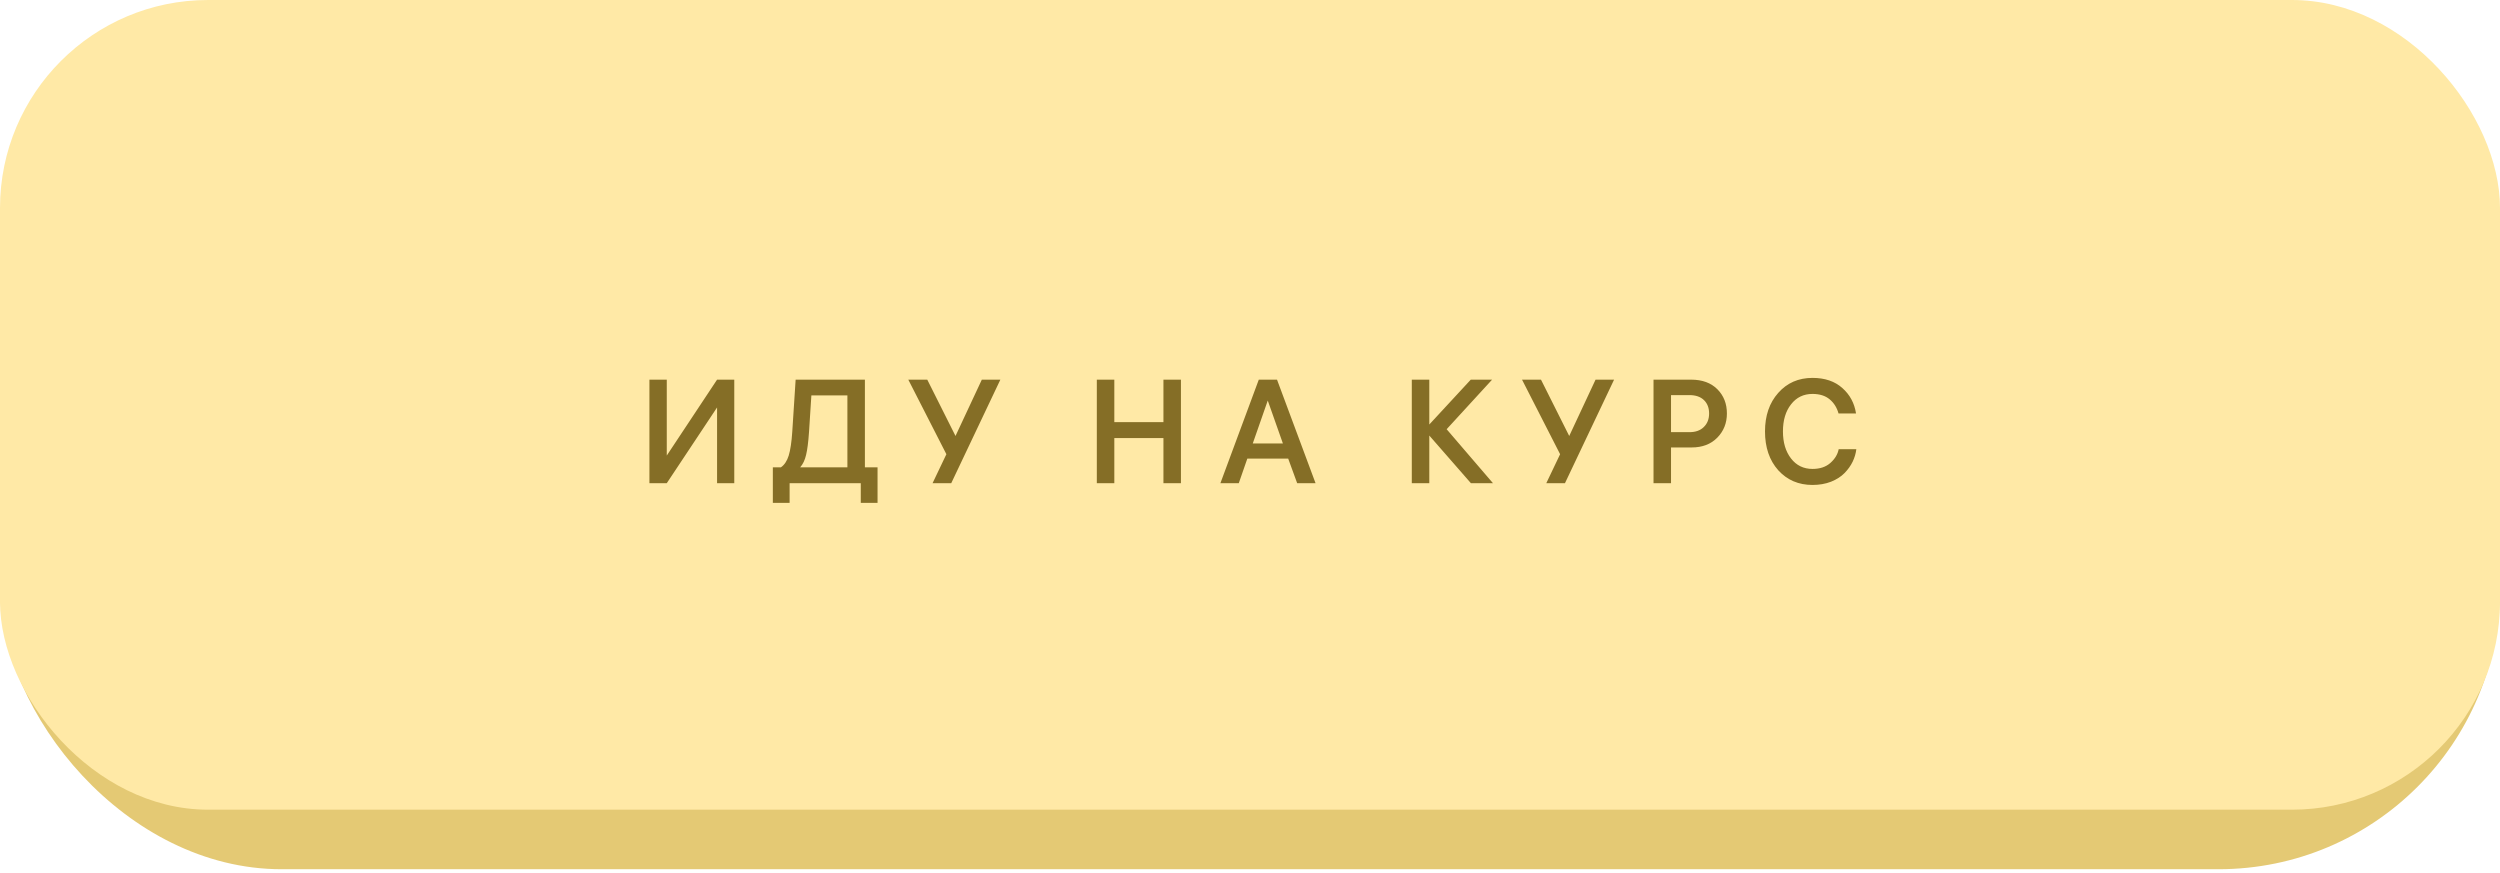
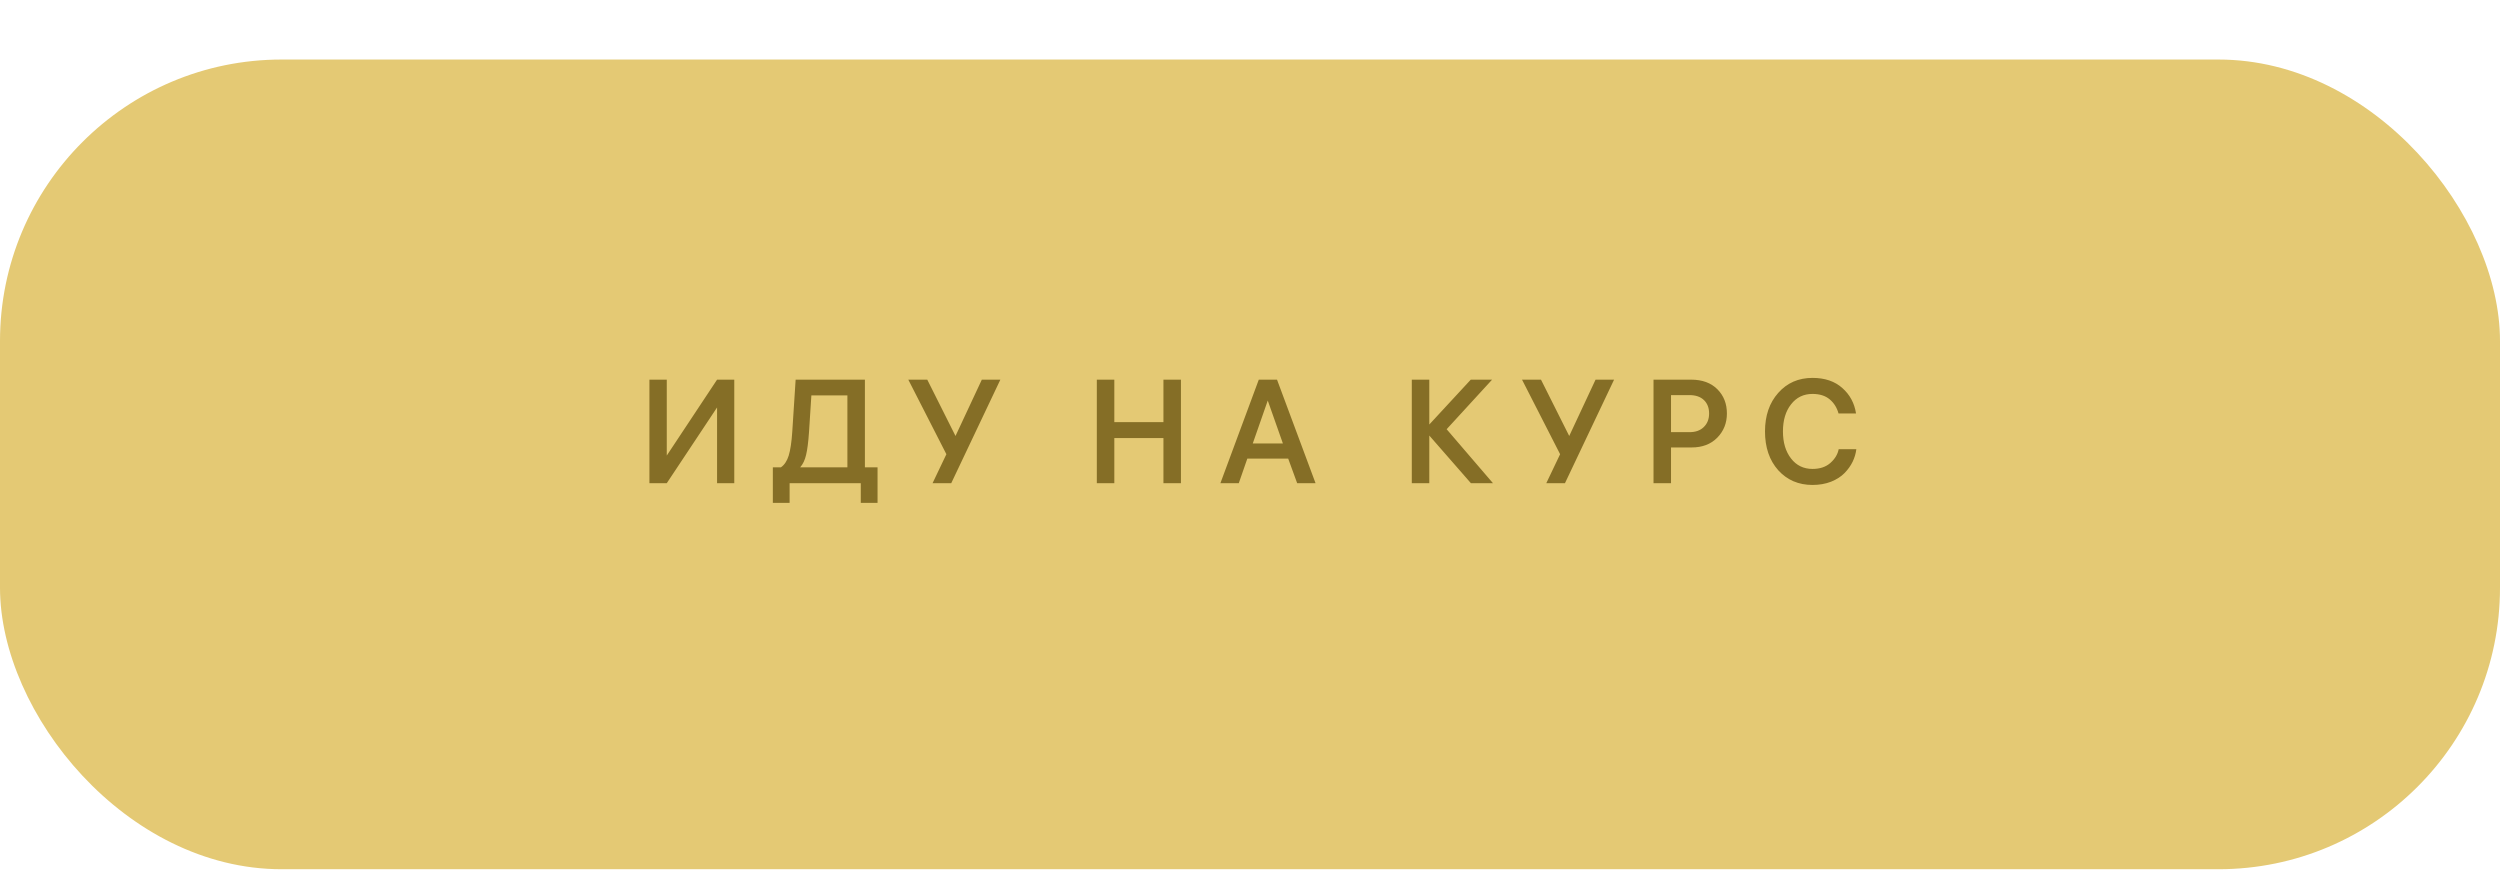
<svg xmlns="http://www.w3.org/2000/svg" width="272" height="95" viewBox="0 0 272 95" fill="none">
  <g filter="url(#filter0_i_229_666)">
    <rect y="6.478" width="272" height="88.094" rx="30.634" fill="#E4C974" />
  </g>
  <g filter="url(#filter1_i_229_666)">
-     <rect width="272" height="88.094" rx="22.643" fill="#FFE9A6" />
-   </g>
+     </g>
  <path d="M79.889 41.307V52.571H78.017V44.331L72.545 52.571H70.657V41.307H72.545V49.563L78.017 41.307H79.889ZM95.477 50.843V54.715H93.653V52.571H85.909V54.715H84.085V50.843H84.965C85.349 50.577 85.631 50.15 85.813 49.563C85.994 48.966 86.122 48.113 86.197 47.003L86.565 41.307H94.101V50.843H95.477ZM88.021 47.003C87.946 48.102 87.839 48.934 87.701 49.499C87.573 50.054 87.359 50.502 87.061 50.843H92.197V43.019H88.277L88.021 47.003ZM98.823 41.307H100.887L103.959 47.435L106.823 41.307H108.839L103.495 52.571H101.463L102.967 49.419L98.823 41.307ZM121.238 52.571H119.334V41.307H121.238V45.931H126.582V41.307H128.486V52.571H126.582V47.659H121.238V52.571ZM136.956 41.307H138.94L143.132 52.571H141.132L140.156 49.899H135.708L134.78 52.571H132.78L136.956 41.307ZM137.932 43.579L136.3 48.251H139.58L137.932 43.579ZM155.507 52.571H153.603V41.307H155.507V46.187L160.019 41.307H162.339L157.395 46.699L162.435 52.571H160.035L155.507 47.387V52.571ZM165.596 41.307H167.66L170.732 47.435L173.596 41.307H175.612L170.268 52.571H168.236L169.74 49.419L165.596 41.307ZM183.999 41.307C185.204 41.307 186.153 41.654 186.847 42.347C187.54 43.041 187.887 43.921 187.887 44.987C187.887 46.033 187.535 46.913 186.831 47.627C186.137 48.331 185.209 48.683 184.047 48.683H181.807V52.571H179.903V41.307H183.999ZM183.807 42.987H181.807V47.019H183.807C184.479 47.019 185.001 46.833 185.375 46.459C185.759 46.086 185.951 45.595 185.951 44.987C185.951 44.379 185.764 43.894 185.391 43.531C185.017 43.169 184.489 42.987 183.807 42.987ZM200.048 48.875H201.968C201.914 49.334 201.781 49.787 201.568 50.235C201.354 50.673 201.061 51.083 200.688 51.467C200.314 51.851 199.824 52.166 199.216 52.411C198.608 52.646 197.936 52.763 197.2 52.763C195.685 52.763 194.442 52.23 193.472 51.163C192.512 50.086 192.032 48.678 192.032 46.939C192.032 45.222 192.512 43.825 193.472 42.747C194.432 41.659 195.674 41.115 197.2 41.115C198.544 41.115 199.626 41.483 200.448 42.219C201.269 42.945 201.765 43.867 201.936 44.987H200.032C199.861 44.358 199.541 43.846 199.072 43.451C198.602 43.057 197.978 42.859 197.2 42.859C196.229 42.859 195.45 43.238 194.864 43.995C194.277 44.742 193.984 45.723 193.984 46.939C193.984 48.145 194.277 49.126 194.864 49.883C195.45 50.641 196.229 51.019 197.2 51.019C198.01 51.019 198.661 50.801 199.152 50.363C199.642 49.926 199.941 49.43 200.048 48.875Z" fill="#856E26" />
  <defs>
    <filter id="filter0_i_229_666" x="0" y="6.478" width="272" height="88.094" filterUnits="userSpaceOnUse" color-interpolation-filters="sRGB">
      <feFlood flood-opacity="0" result="BackgroundImageFix" />
      <feBlend mode="normal" in="SourceGraphic" in2="BackgroundImageFix" result="shape" />
      <feColorMatrix in="SourceAlpha" type="matrix" values="0 0 0 0 0 0 0 0 0 0 0 0 0 0 0 0 0 0 127 0" result="hardAlpha" />
      <feOffset />
      <feGaussianBlur stdDeviation="15.983" />
      <feComposite in2="hardAlpha" operator="arithmetic" k2="-1" k3="1" />
      <feColorMatrix type="matrix" values="0 0 0 0 1 0 0 0 0 1 0 0 0 0 1 0 0 0 0.55 0" />
      <feBlend mode="normal" in2="shape" result="effect1_innerShadow_229_666" />
    </filter>
    <filter id="filter1_i_229_666" x="0" y="0" width="272" height="88.094" filterUnits="userSpaceOnUse" color-interpolation-filters="sRGB">
      <feFlood flood-opacity="0" result="BackgroundImageFix" />
      <feBlend mode="normal" in="SourceGraphic" in2="BackgroundImageFix" result="shape" />
      <feColorMatrix in="SourceAlpha" type="matrix" values="0 0 0 0 0 0 0 0 0 0 0 0 0 0 0 0 0 0 127 0" result="hardAlpha" />
      <feOffset />
      <feGaussianBlur stdDeviation="15.983" />
      <feComposite in2="hardAlpha" operator="arithmetic" k2="-1" k3="1" />
      <feColorMatrix type="matrix" values="0 0 0 0 1 0 0 0 0 1 0 0 0 0 1 0 0 0 0.55 0" />
      <feBlend mode="normal" in2="shape" result="effect1_innerShadow_229_666" />
    </filter>
  </defs>
</svg>